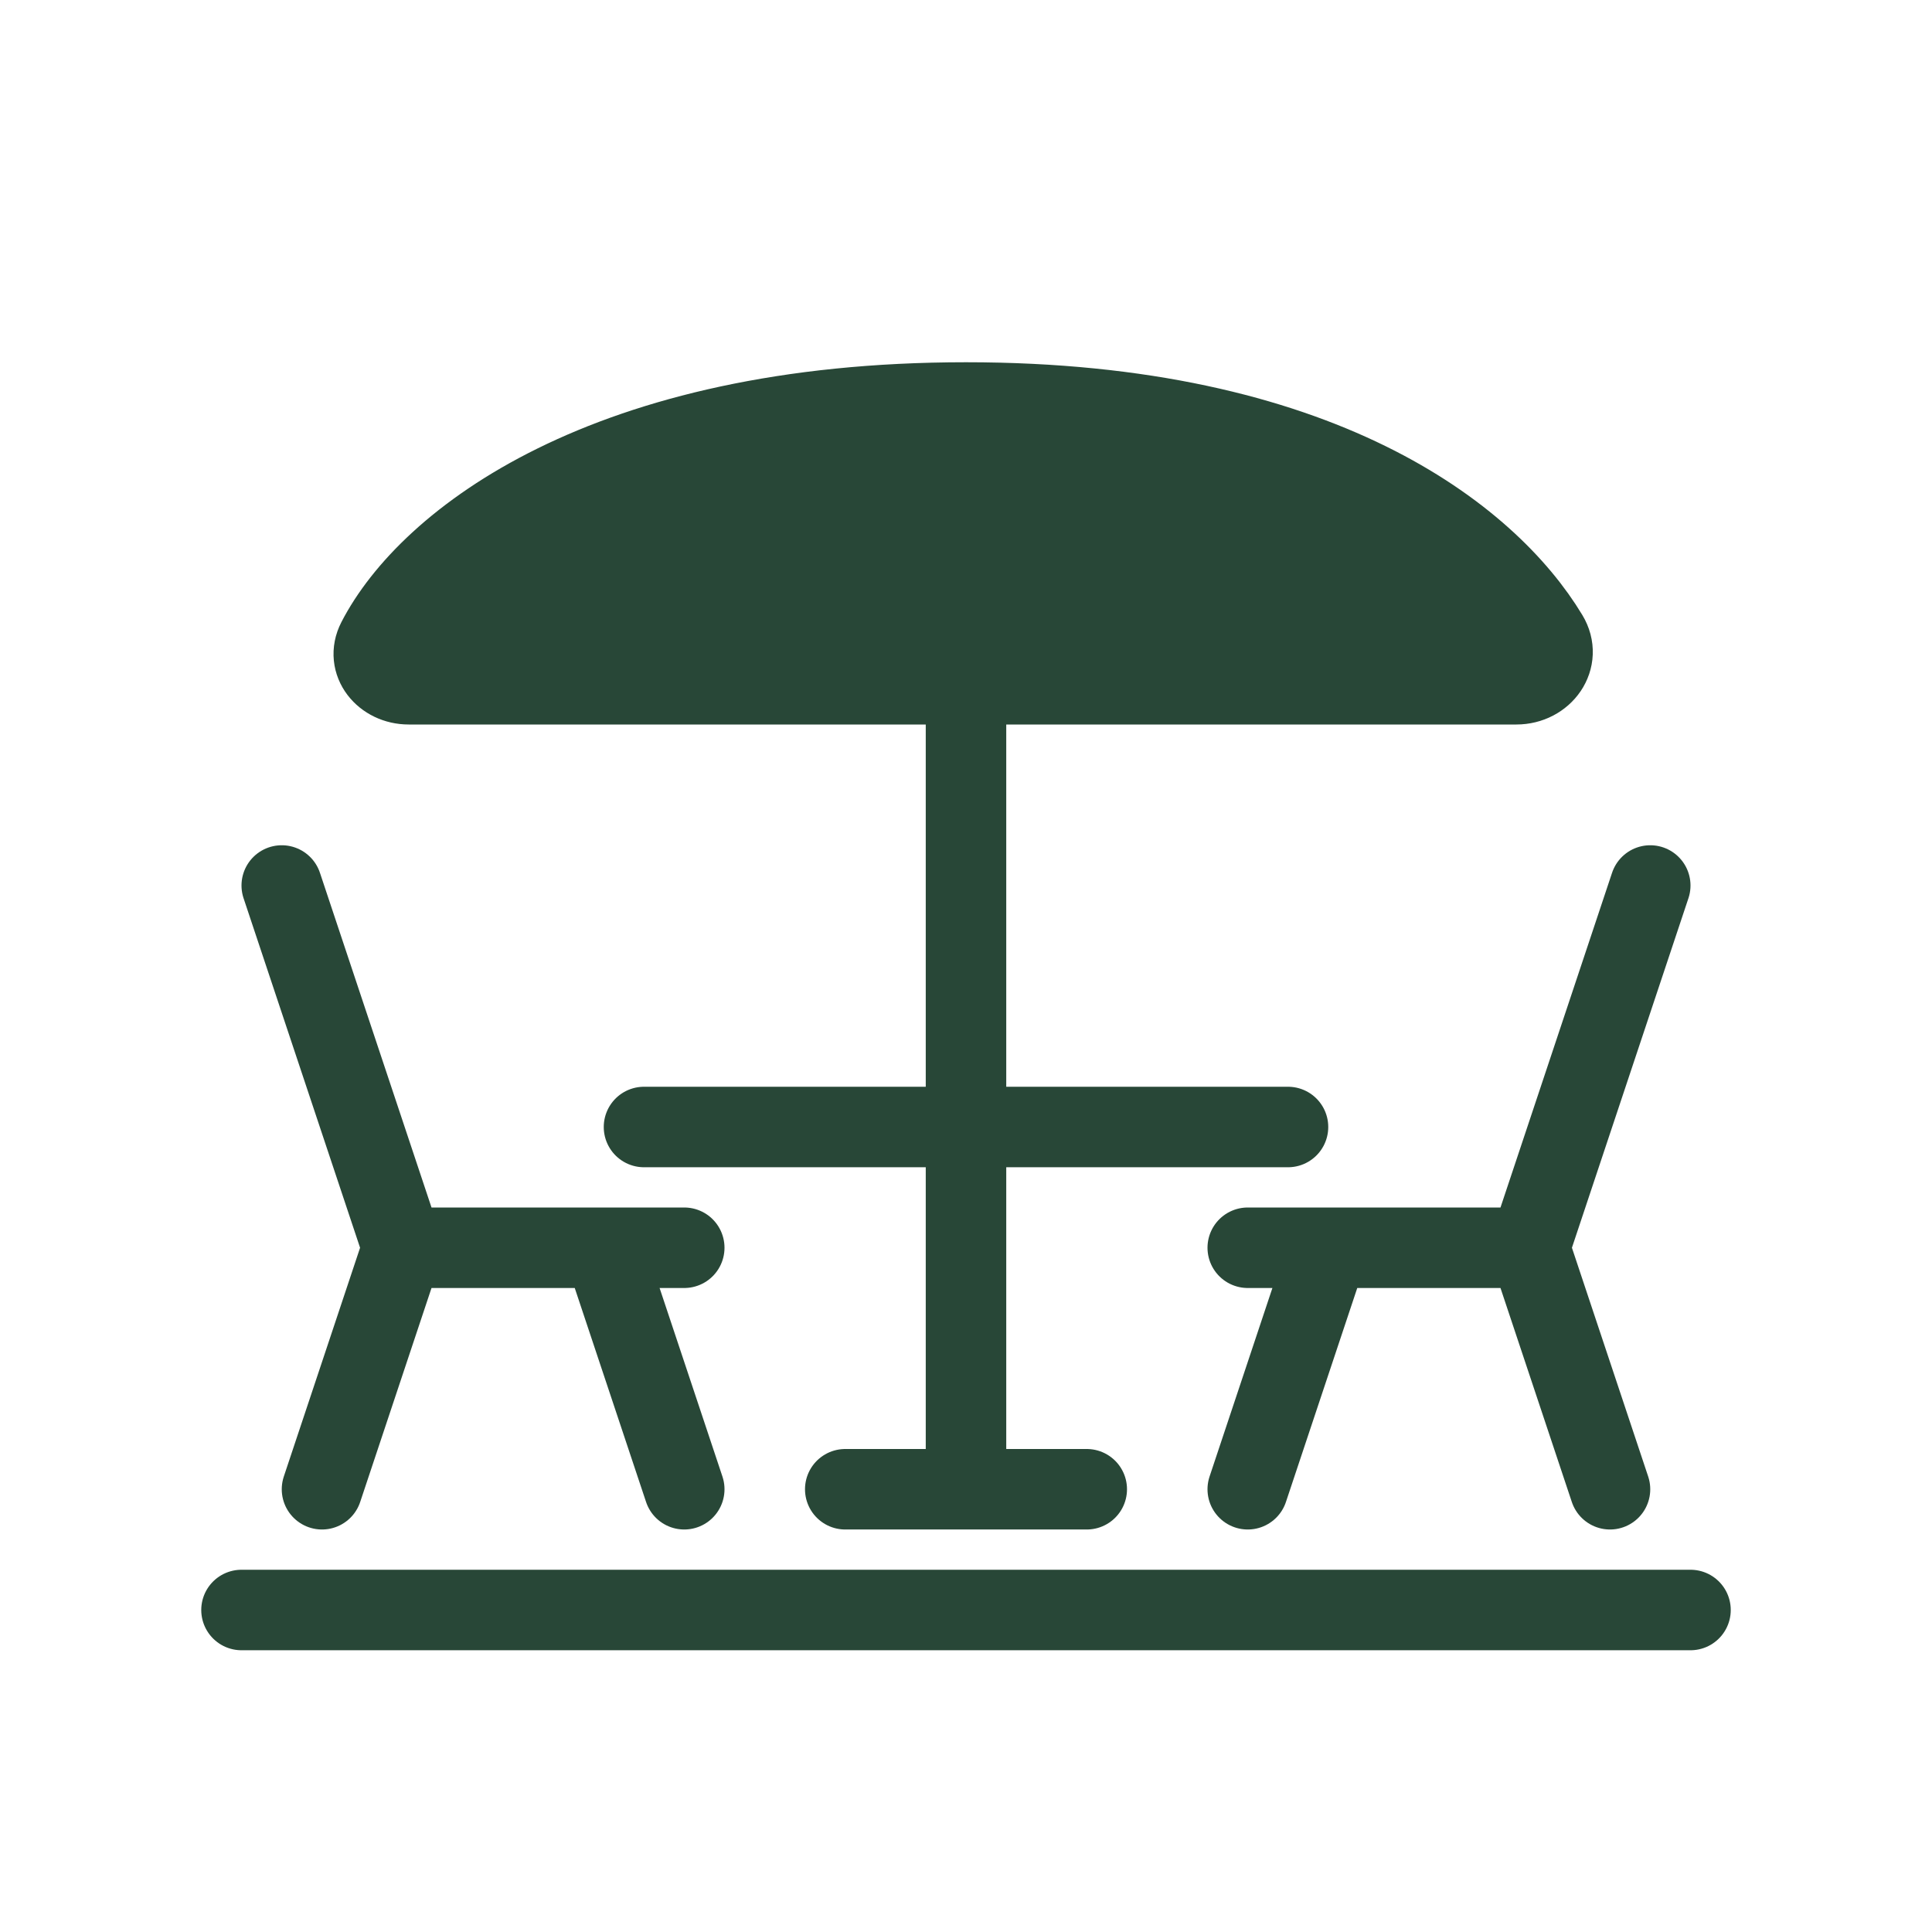
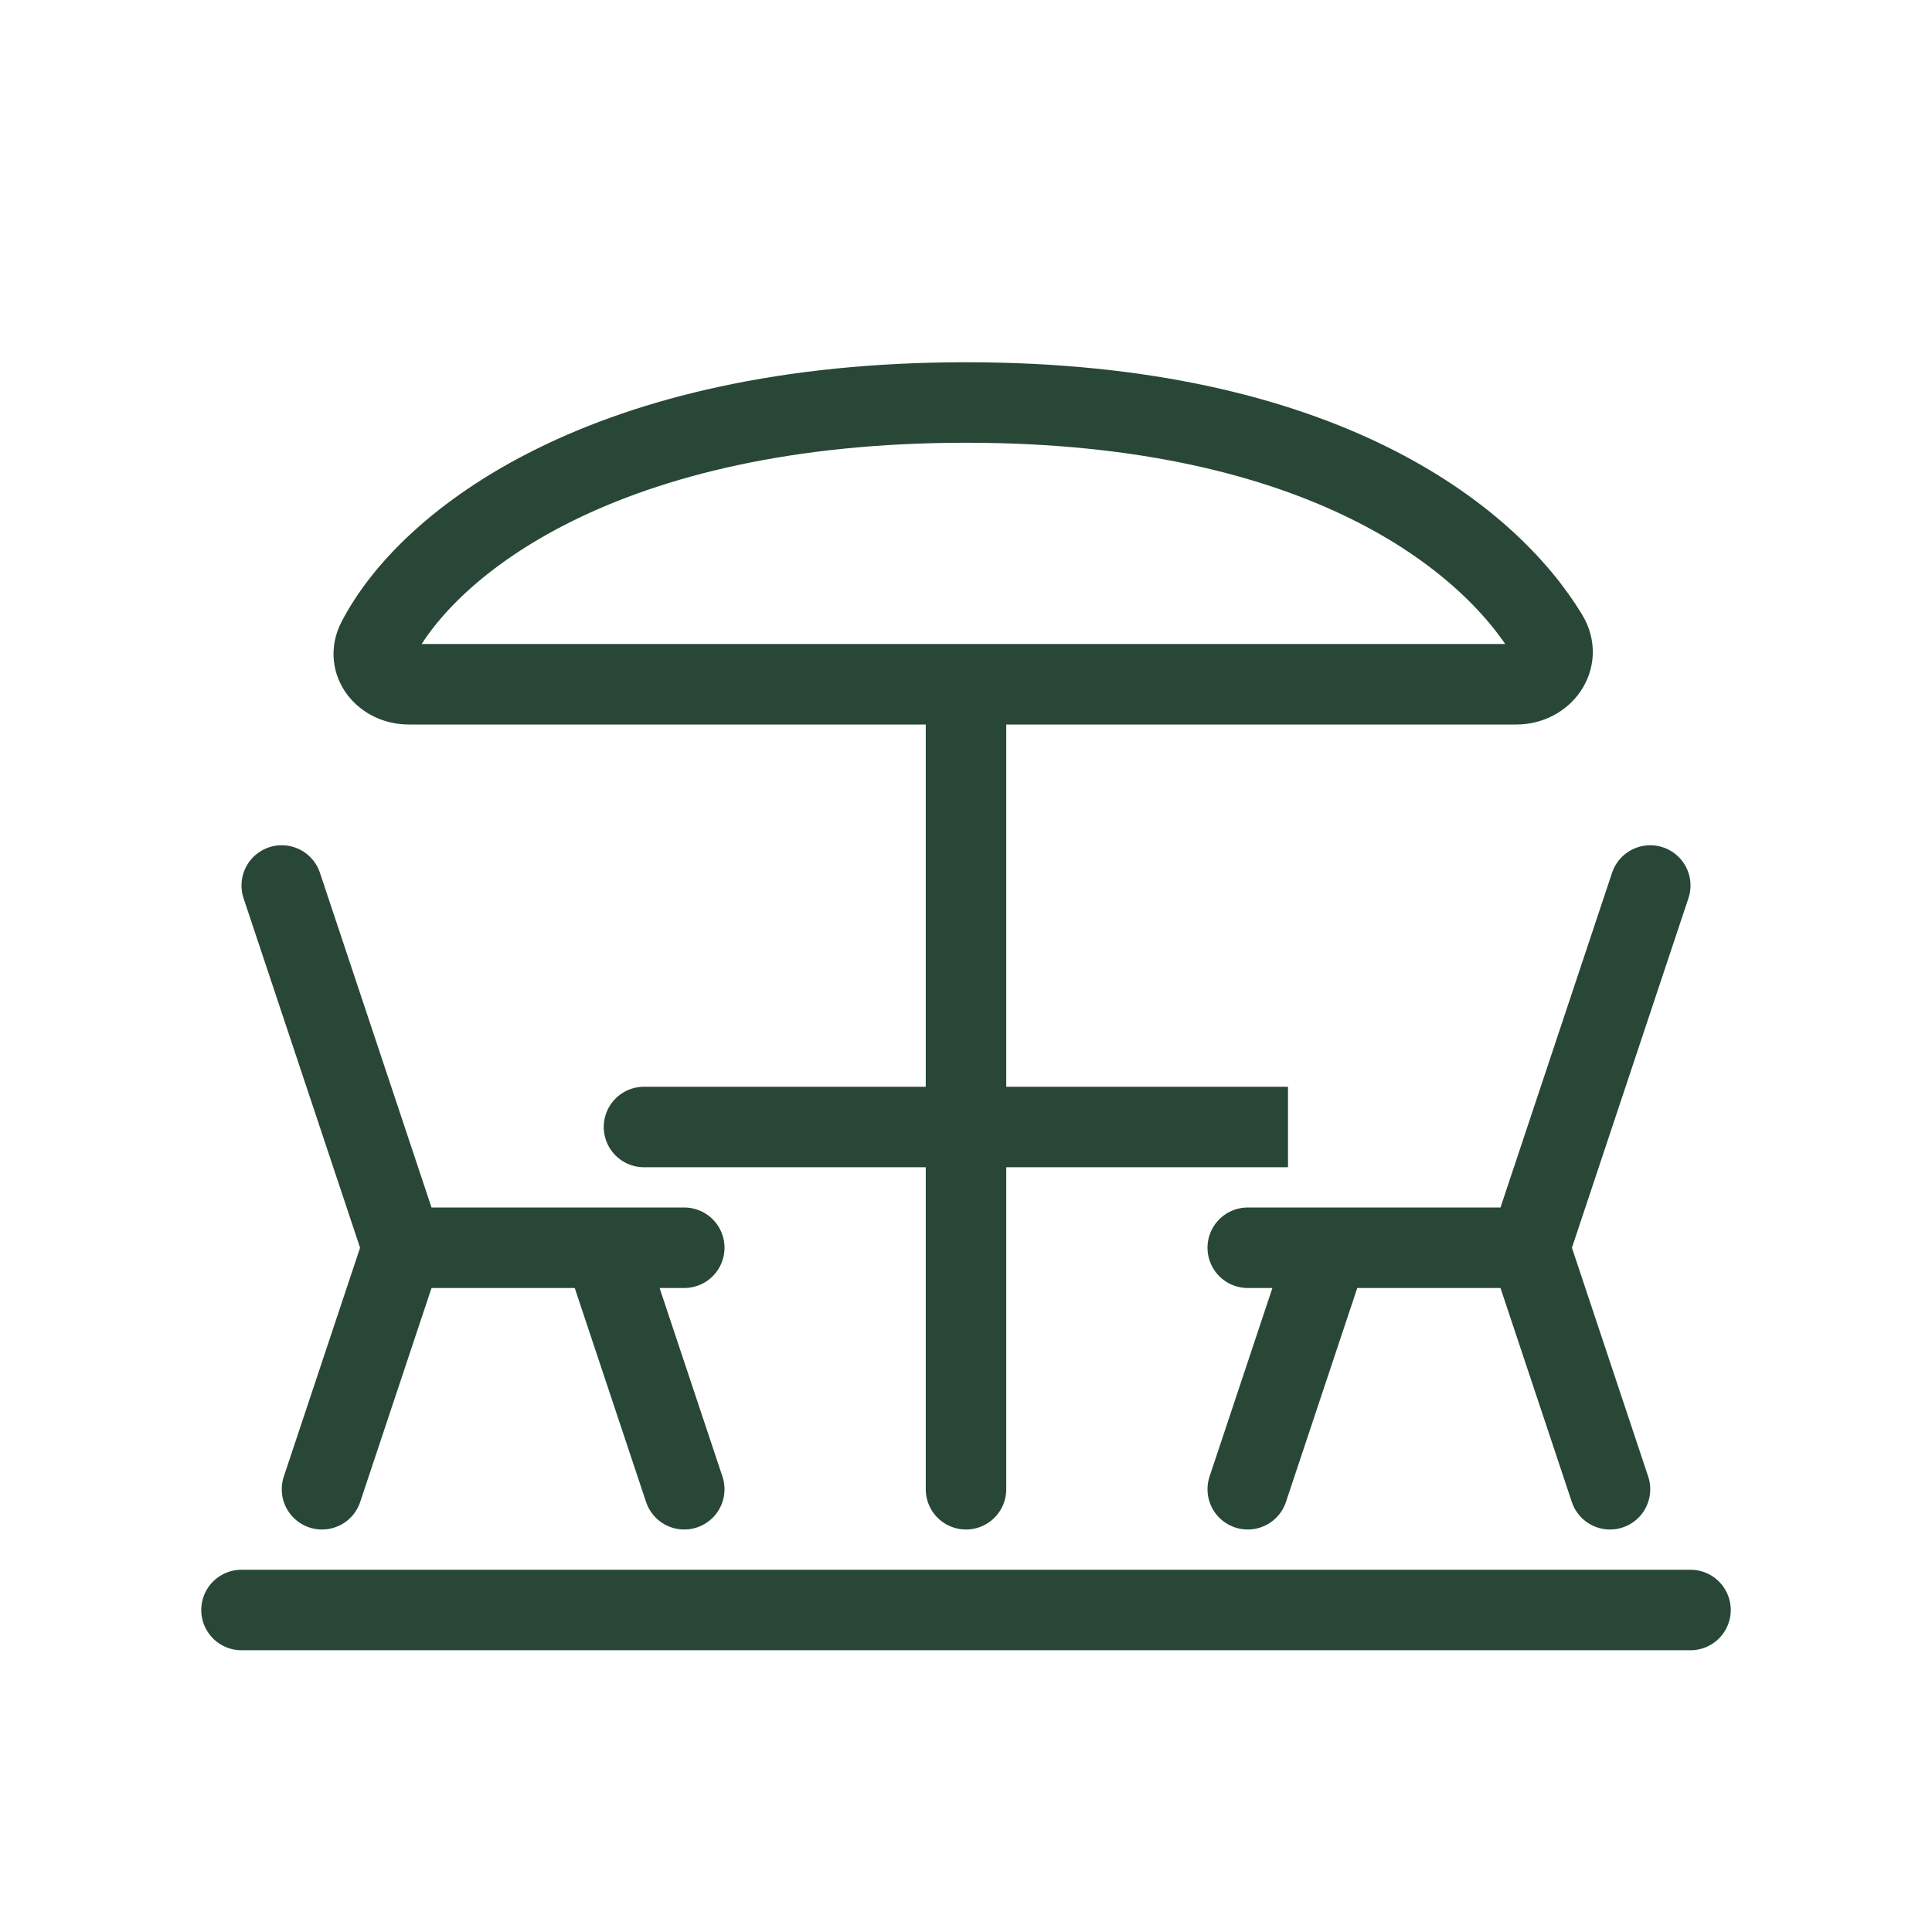
<svg xmlns="http://www.w3.org/2000/svg" width="24" height="24" viewBox="0 0 24 24" fill="none">
-   <path d="M12 5C7.52 5 5.316 6.732 4.685 7.958C4.546 8.228 4.772 8.5 5.077 8.5H12H18.837C19.169 8.5 19.4 8.182 19.228 7.898C18.492 6.676 16.408 5 12 5Z" fill="#284737" />
-   <path d="M12 8.5H18.837C19.169 8.5 19.4 8.182 19.228 7.898C18.492 6.676 16.408 5 12 5C7.52 5 5.316 6.732 4.685 7.958C4.546 8.228 4.772 8.5 5.077 8.5H12ZM12 8.5V18.5M8 14H16M13.5 18.5H10.5M3.5 11L5 15.5M5 15.5H7.5M5 15.5L4 18.5M8.5 15.5H7.5M7.5 15.5L8.5 18.5M3 20H21M20.5 11L19 15.5M19 15.5H16.5M19 15.5L20 18.5M16.5 15.5H15.5M16.5 15.5L15.5 18.5" stroke="#284737" stroke-linecap="round" />
+   <path d="M12 8.5H18.837C19.169 8.5 19.4 8.182 19.228 7.898C18.492 6.676 16.408 5 12 5C7.52 5 5.316 6.732 4.685 7.958C4.546 8.228 4.772 8.5 5.077 8.5H12ZM12 8.5V18.5M8 14H16H10.5M3.5 11L5 15.5M5 15.5H7.5M5 15.5L4 18.5M8.5 15.5H7.5M7.5 15.5L8.5 18.5M3 20H21M20.5 11L19 15.5M19 15.5H16.5M19 15.5L20 18.5M16.5 15.5H15.5M16.5 15.5L15.5 18.5" stroke="#284737" stroke-linecap="round" />
</svg>